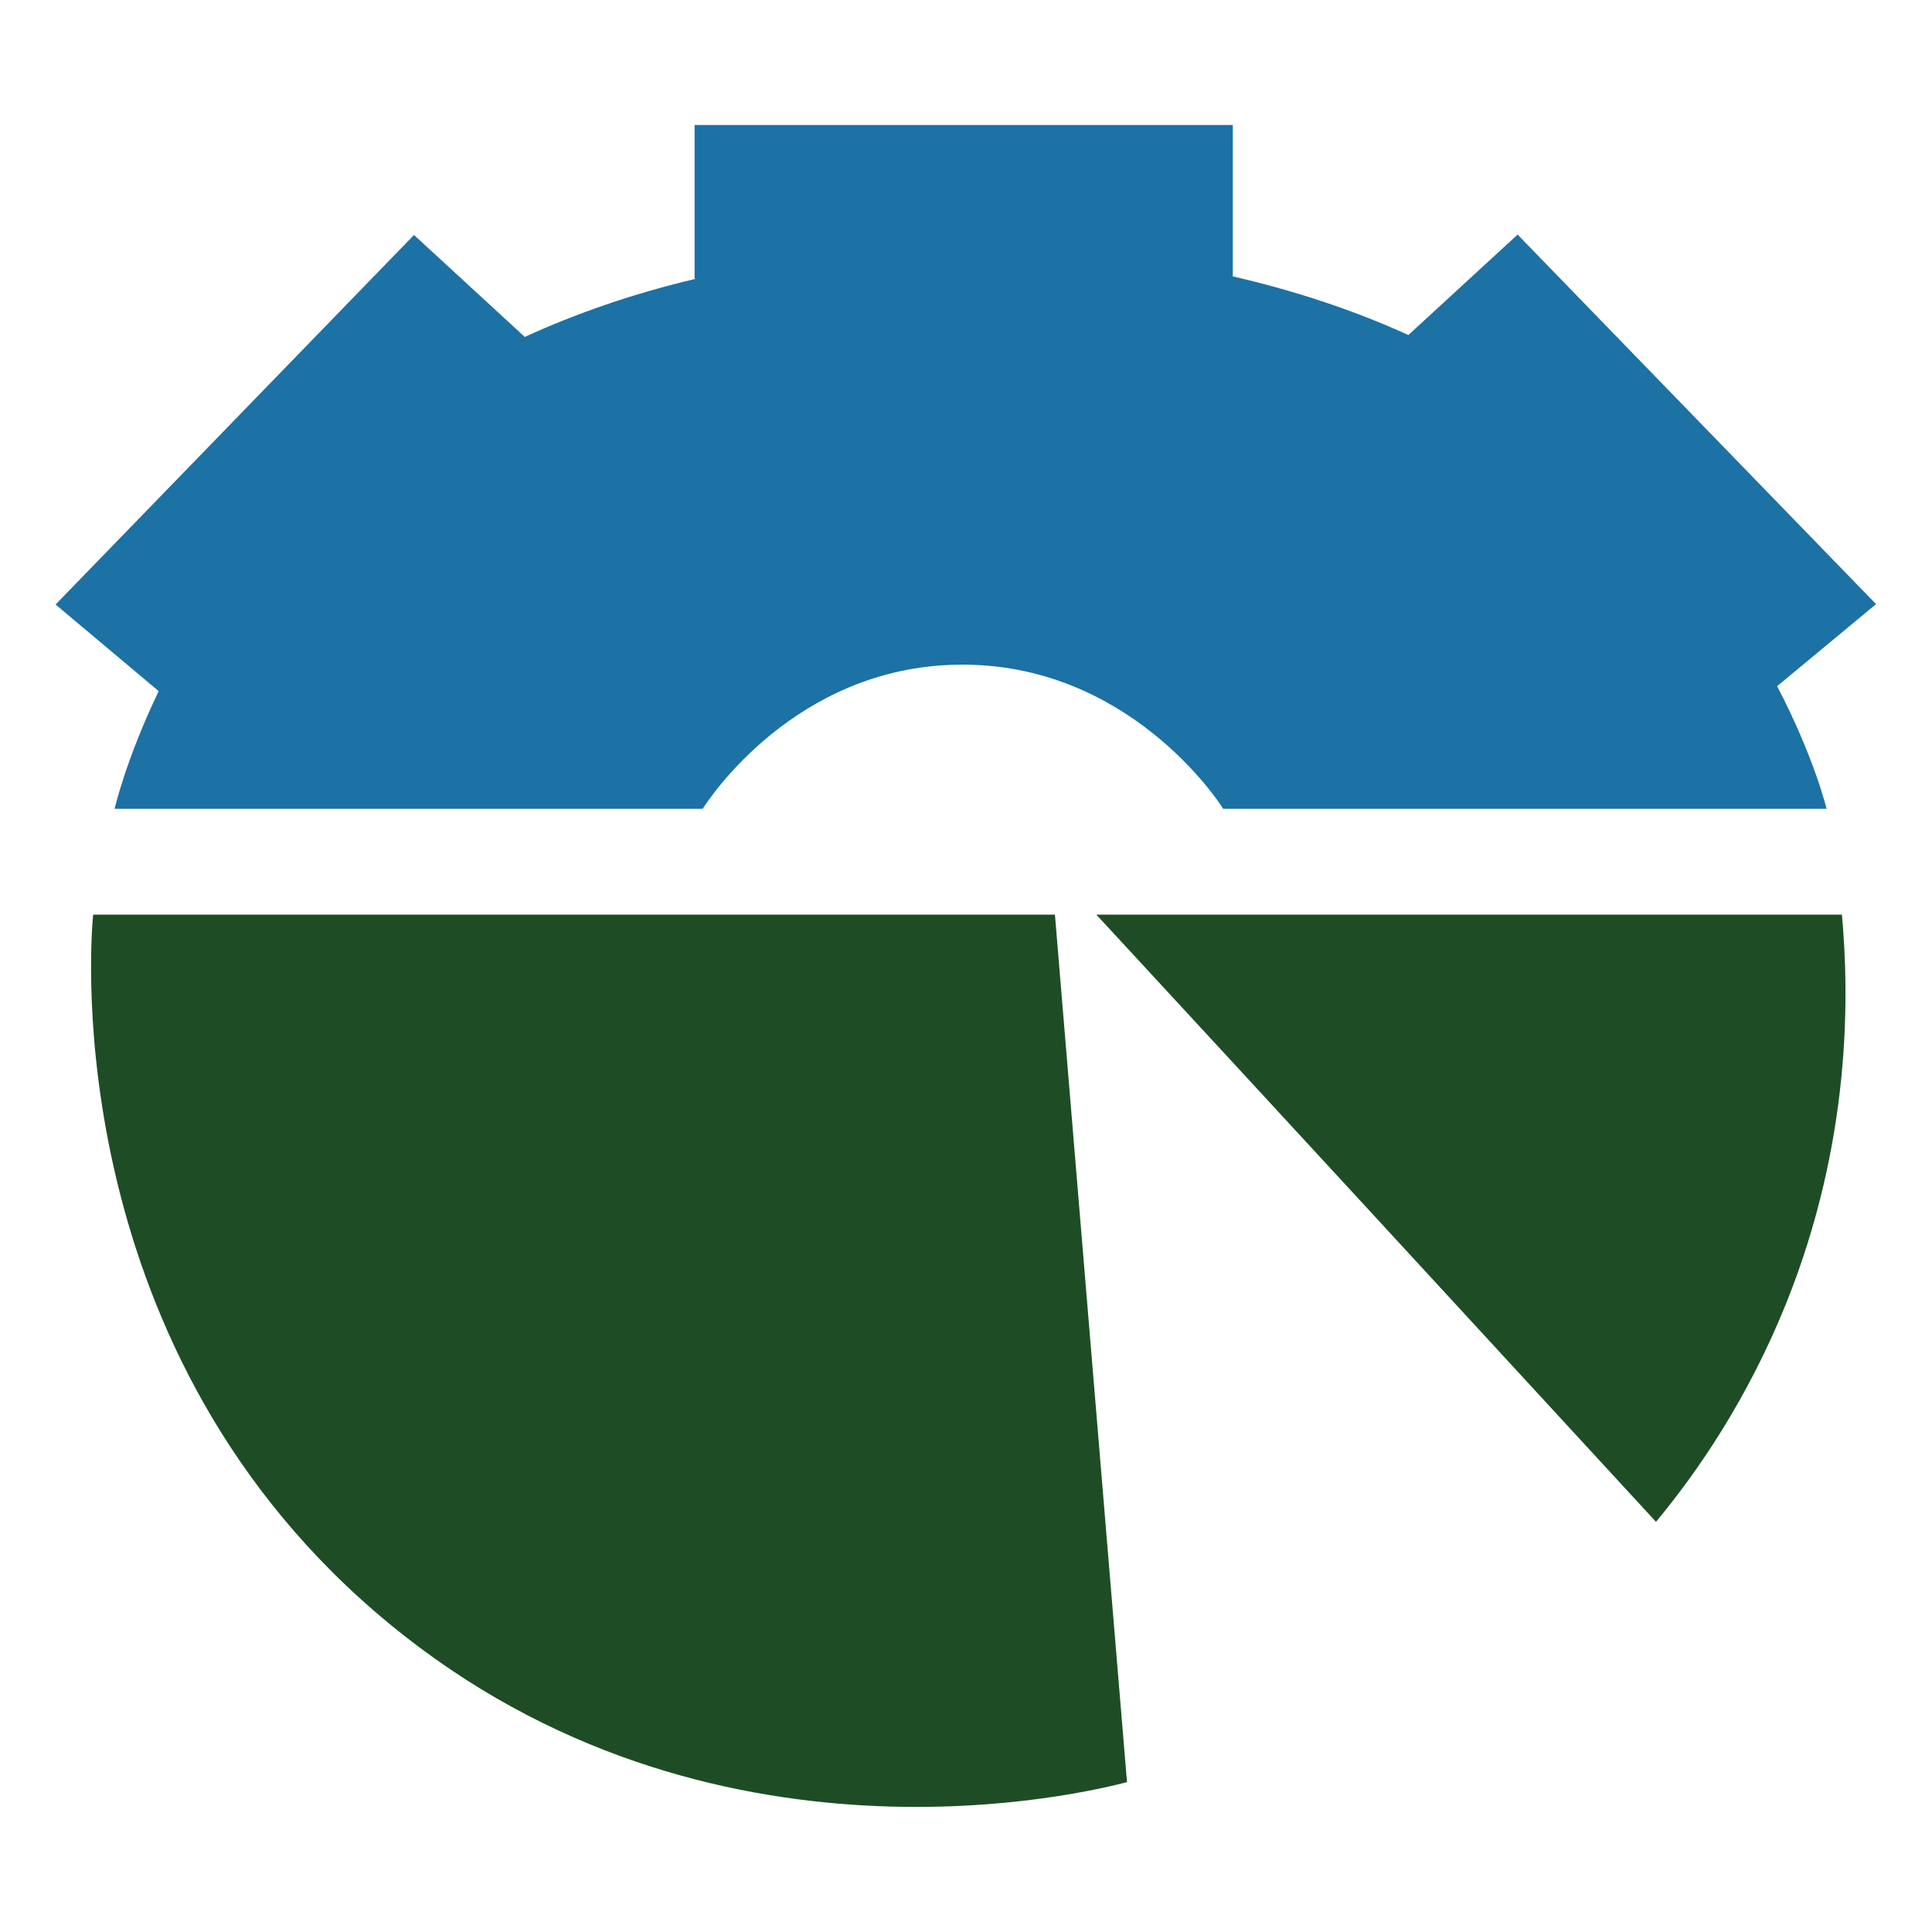
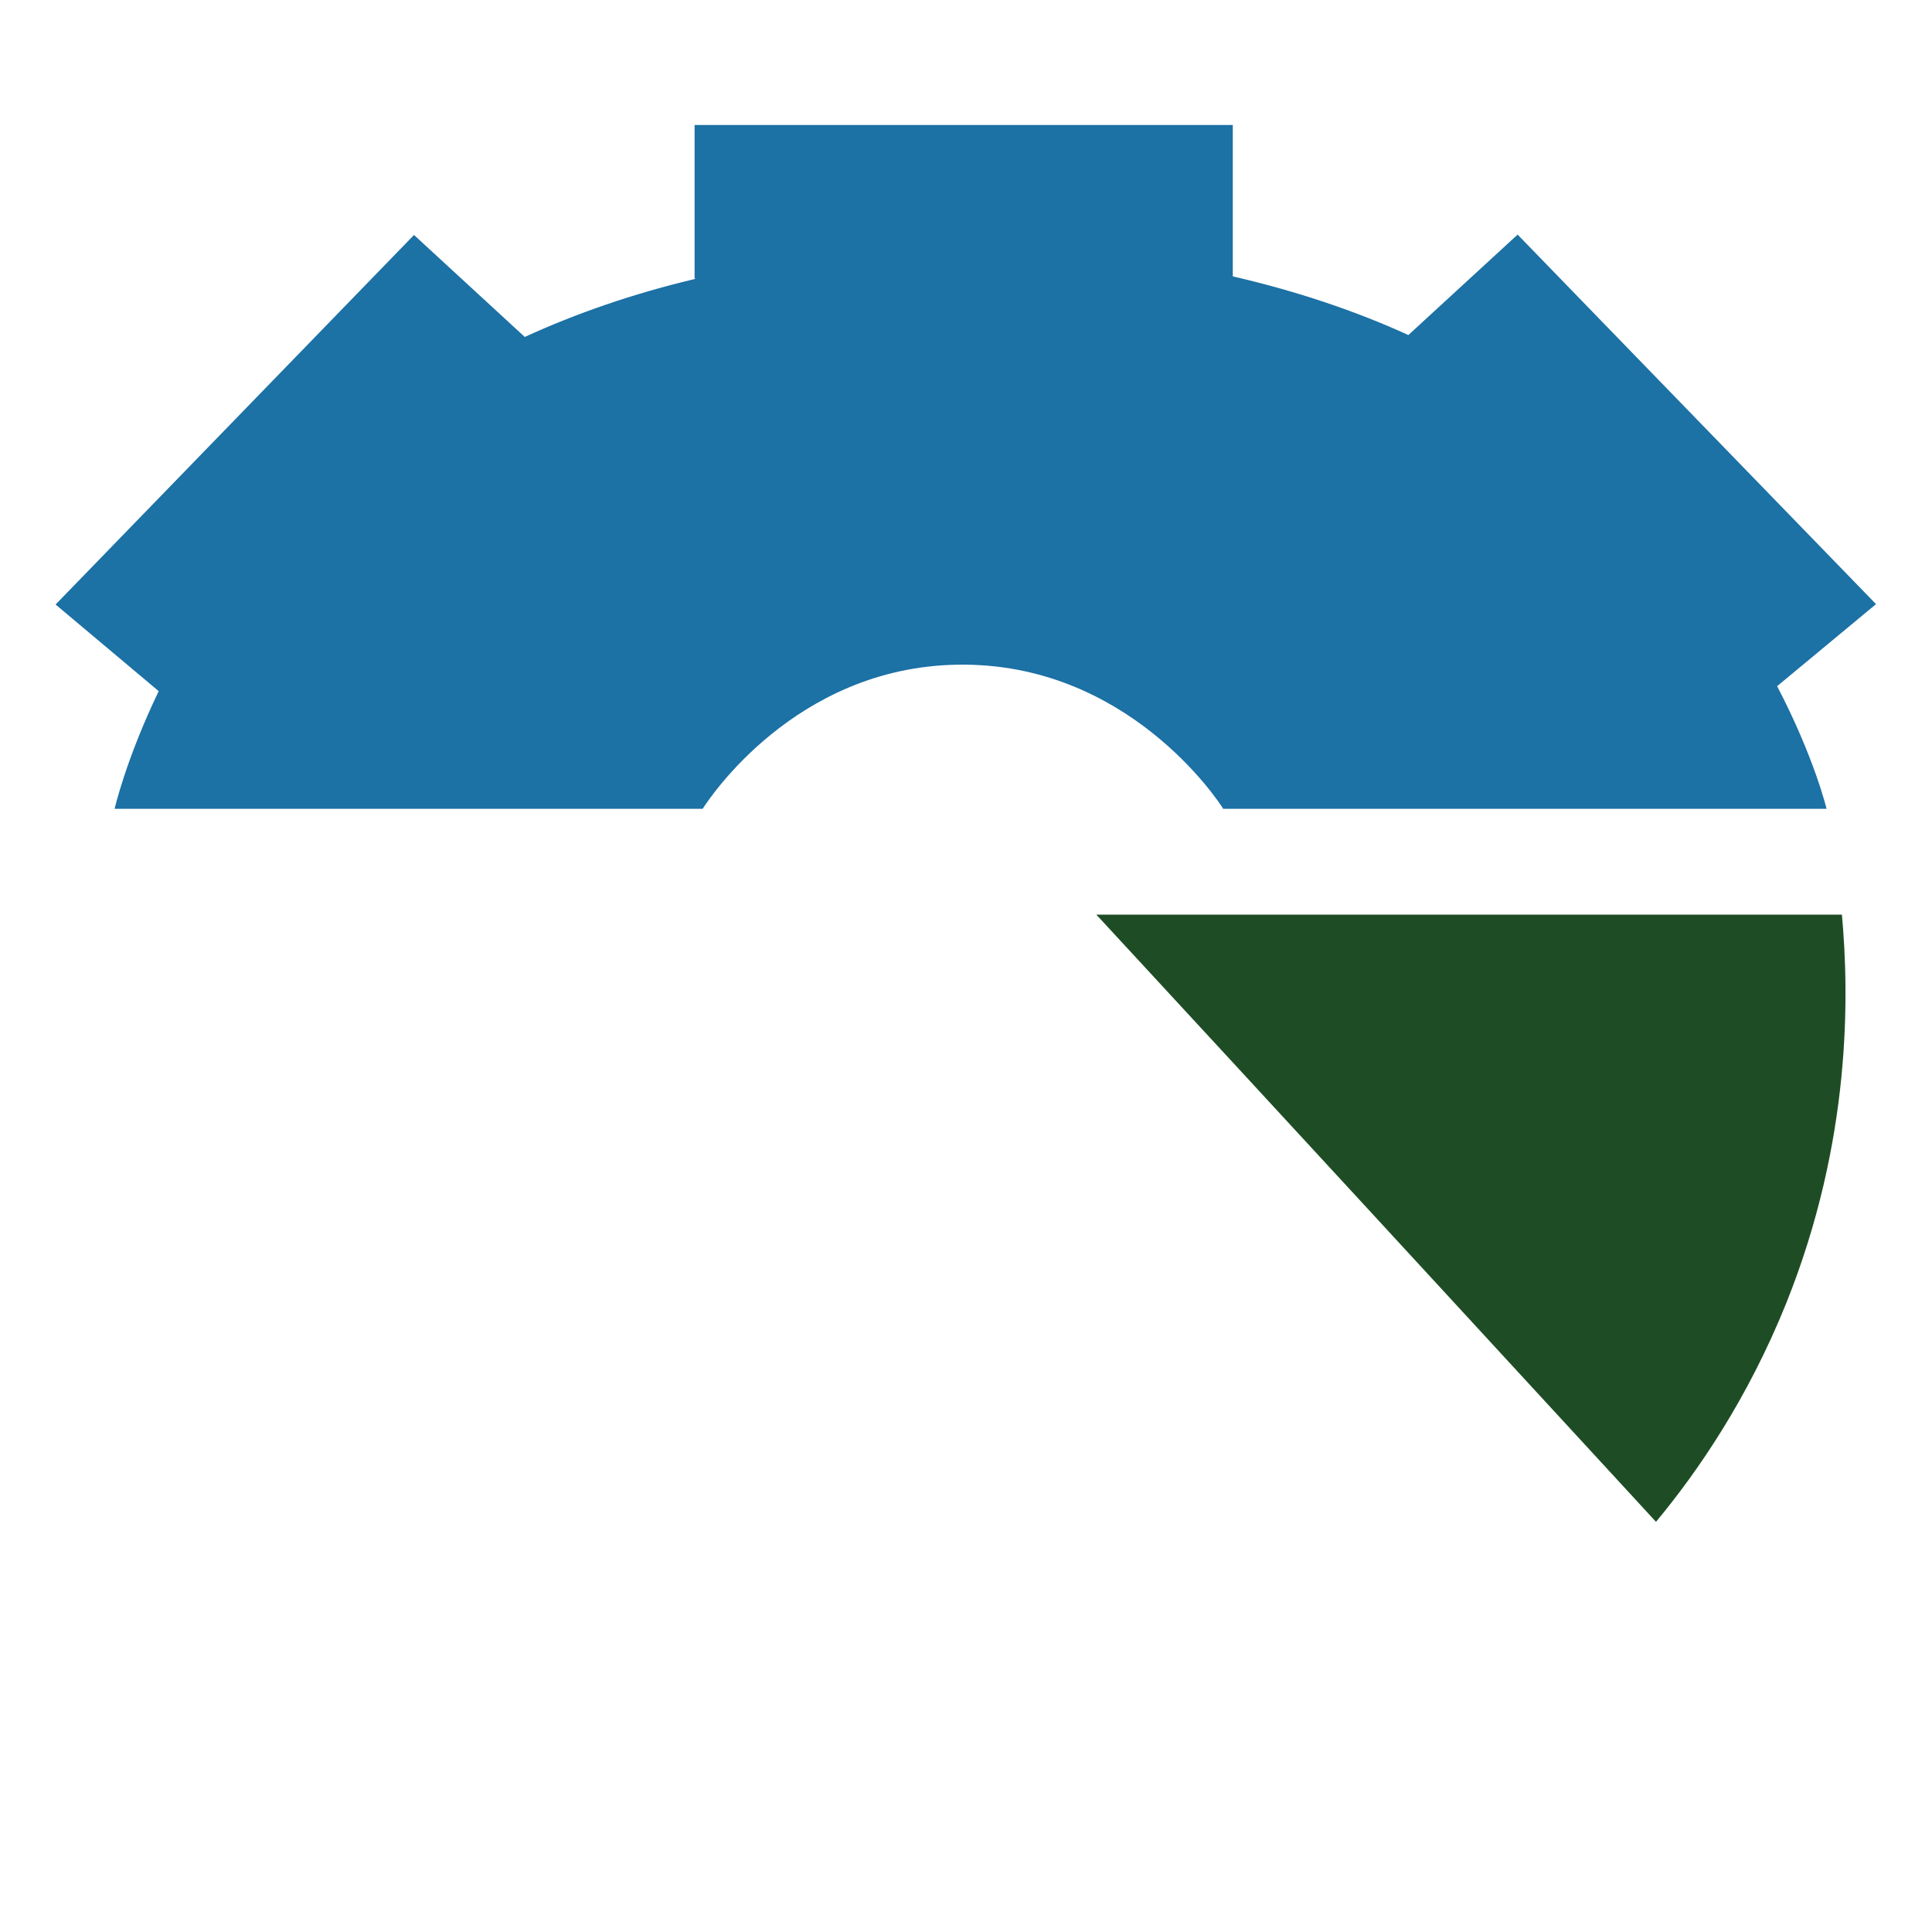
<svg xmlns="http://www.w3.org/2000/svg" data-bbox="0 0 504 504" viewBox="0 0 504 504" data-type="color">
  <g>
-     <path fill="#ffffff" d="M504 0v504H0V0h504z" data-color="1" />
-     <path d="M24.3 238.6h250.9L294 464.9c-9.5 2.5-108.8 27.5-192.3-41.2-85.8-70.5-78.3-176.2-77.4-185.1" fill="#1e4d25" data-color="2" />
+     <path fill="#ffffff" d="M504 0v504H0V0z" data-color="1" />
    <path d="M286 238.6h194.5c1.9 21 2.5 58.9-14.5 101.3-10.1 25.1-23.2 44.1-34 57.1-48.6-52.8-97.3-105.7-146-158.4" fill="#1e4d25" data-color="2" />
    <path d="m489.4 157.6-93.5-96.4-28.5 26.2c-13.6-6.2-28.9-11.4-45.8-15.3V32.6H181.2v40.1h.4c-16.5 3.9-31.4 9.1-44.7 15.2L108 61.3l-93.5 96.4 26.9 22.6C32.8 198.2 29.9 211 29.9 211h153.4c1.6-2.5 24.1-36.9 66.4-37.6 44.3-.8 68.2 35.6 69.4 37.6h157.4s-3.2-13.4-12.9-32l25.8-21.4z" fill="#1c71a5" data-color="3" />
  </g>
</svg>